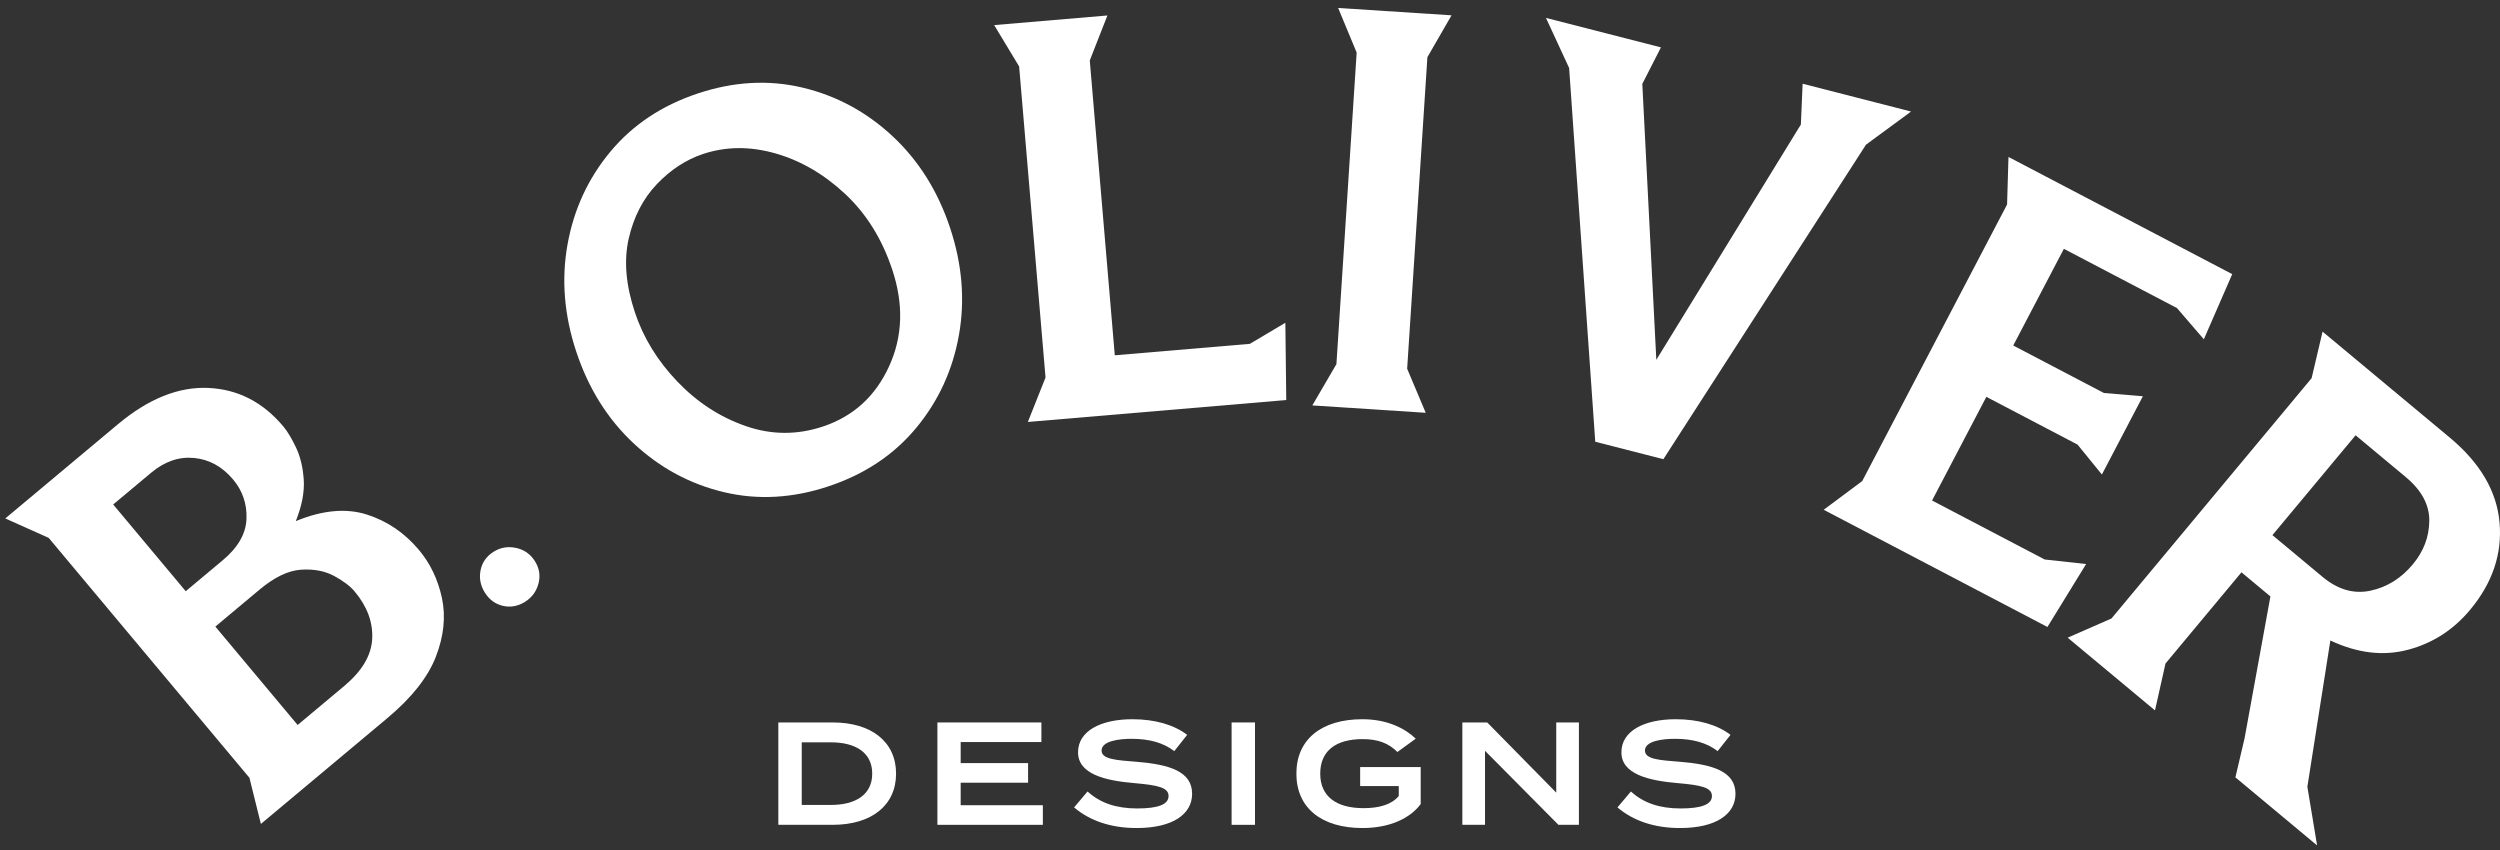
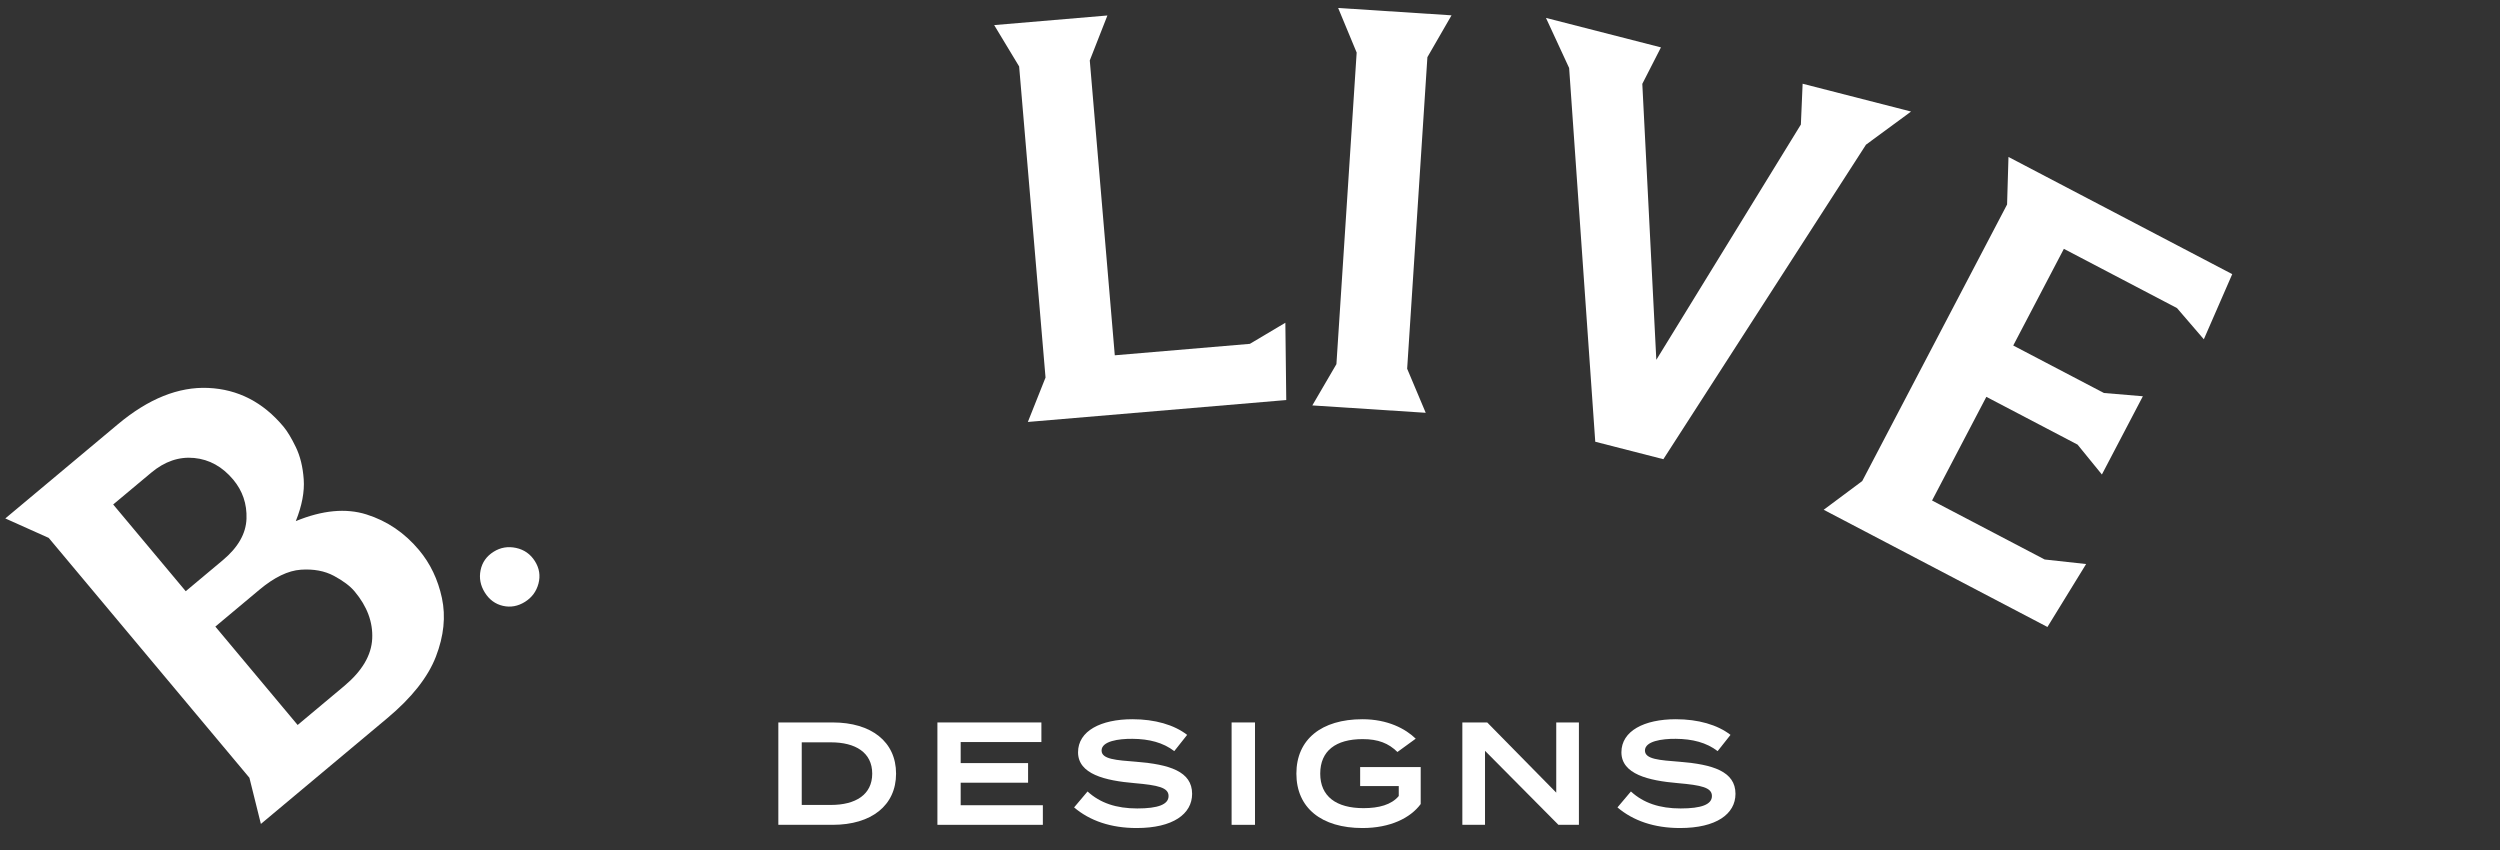
<svg xmlns="http://www.w3.org/2000/svg" fill="none" viewBox="0 0 197 67" height="67" width="197">
  <rect x="0" y="0" width="197" height="67" fill="#333333" stroke="none" />
  <path fill="white" d="M3.838 42.386L0.418 40.853L9.292 33.43C11.695 31.42 14.067 30.466 16.407 30.569C18.748 30.673 20.724 31.688 22.335 33.614C22.639 33.977 22.964 34.515 23.309 35.227C23.655 35.941 23.863 36.787 23.933 37.769C24.003 38.751 23.795 39.849 23.309 41.064C25.4 40.203 27.257 40.027 28.879 40.538C30.502 41.049 31.882 41.984 33.02 43.345C33.911 44.41 34.512 45.671 34.824 47.124C35.135 48.579 34.976 50.117 34.35 51.739C33.722 53.363 32.446 54.98 30.519 56.591L20.558 64.926L19.654 61.289L3.838 42.386ZM14.636 46.588L17.56 44.141C18.761 43.136 19.383 42.048 19.424 40.876C19.465 39.706 19.116 38.678 18.376 37.793C17.523 36.775 16.499 36.206 15.303 36.089C14.107 35.972 12.976 36.359 11.911 37.251L8.919 39.753L14.636 46.588ZM23.454 57.128L27.126 54.056C28.531 52.88 29.266 51.639 29.33 50.333C29.394 49.028 28.932 47.785 27.946 46.607C27.586 46.177 27.04 45.767 26.309 45.376C25.578 44.986 24.711 44.825 23.709 44.893C22.706 44.961 21.615 45.488 20.437 46.474L16.969 49.375L23.454 57.128Z" />
  <path fill="white" d="M38.207 46.698C37.857 46.14 37.744 45.551 37.87 44.932C37.996 44.313 38.339 43.828 38.897 43.478C39.437 43.138 40.027 43.038 40.666 43.176C41.306 43.315 41.801 43.664 42.152 44.221C42.502 44.78 42.595 45.368 42.431 45.987C42.267 46.605 41.914 47.083 41.374 47.423C40.815 47.773 40.236 47.879 39.635 47.742C39.034 47.605 38.558 47.257 38.207 46.698Z" />
-   <path fill="white" d="M74.858 17.931C75.822 20.819 76.056 23.646 75.562 26.412C75.067 29.179 73.942 31.619 72.186 33.73C70.429 35.843 68.135 37.372 65.304 38.316C62.472 39.262 59.72 39.418 57.048 38.782C54.374 38.147 52.01 36.873 49.953 34.957C47.896 33.043 46.387 30.64 45.423 27.753C44.459 24.866 44.225 22.039 44.719 19.273C45.214 16.506 46.339 14.067 48.096 11.954C49.852 9.842 52.145 8.313 54.977 7.368C57.809 6.423 60.561 6.268 63.233 6.902C65.907 7.538 68.271 8.812 70.328 10.727C72.385 12.642 73.895 15.044 74.858 17.931ZM70.303 21.227C69.499 18.817 68.26 16.831 66.586 15.271C64.913 13.711 63.078 12.648 61.084 12.082C59.088 11.518 57.193 11.536 55.399 12.134C54.054 12.583 52.839 13.378 51.755 14.517C50.671 15.659 49.933 17.089 49.541 18.809C49.149 20.528 49.314 22.468 50.034 24.626C50.698 26.617 51.808 28.427 53.365 30.057C54.921 31.688 56.714 32.858 58.742 33.567C60.771 34.277 62.807 34.29 64.854 33.607C67.237 32.812 68.97 31.237 70.054 28.88C71.137 26.526 71.221 23.975 70.303 21.227Z" />
  <path fill="white" d="M80.308 5.236L78.341 1.977L87.264 1.22L85.874 4.764L87.845 27.997L98.49 27.095L101.286 25.433L101.357 31.523L80.995 33.25L82.388 29.75L80.308 5.236Z" />
  <path fill="white" d="M106.905 4.143L105.446 0.628L114.381 1.208L112.479 4.505L110.884 29.056L112.347 32.528L103.411 31.947L105.31 28.694L106.905 4.143Z" />
  <path fill="white" d="M123.648 5.358L121.822 1.411L130.883 3.734L129.414 6.608L130.518 28.354L141.909 9.812L142.047 6.598L150.592 8.79L147.039 11.402L131.073 36.185L125.706 34.809L123.648 5.358Z" />
  <path fill="white" d="M152.246 39.44L161.121 44.088L164.386 44.446L161.338 49.406L143.706 40.17L146.743 37.908L158.158 16.114L158.268 12.368L175.9 21.602L173.662 26.736L171.547 24.277L162.633 19.608L158.643 27.226L165.79 30.969L168.858 31.225L165.629 37.391L163.711 35.035L156.524 31.271L152.246 39.44Z" />
-   <path fill="white" d="M176.149 61.256L176.874 58.169L178.909 46.999L176.627 45.098L170.641 52.284L169.813 55.98L162.933 50.249L166.383 48.738L182.156 29.8L183.018 26.133L193.032 34.473C195.439 36.478 196.75 38.714 196.965 41.181C197.179 43.648 196.407 45.938 194.648 48.05C193.324 49.639 191.689 50.691 189.742 51.203C187.796 51.717 185.759 51.472 183.632 50.47L181.82 61.999L182.587 66.619L176.149 61.256ZM179.067 42.168L183.018 45.459C184.221 46.462 185.476 46.824 186.784 46.548C188.091 46.271 189.208 45.577 190.135 44.464C190.986 43.442 191.417 42.3 191.428 41.041C191.44 39.781 190.82 38.63 189.571 37.59L185.62 34.3L179.067 42.168Z" />
  <path fill="white" d="M70.61 60.962C70.61 63.474 68.662 64.996 65.62 64.996H61.333V56.929H65.62C68.662 56.929 70.61 58.45 70.61 60.962ZM68.731 60.962C68.731 59.303 67.418 58.496 65.481 58.496H63.177V63.429H65.481C67.418 63.429 68.731 62.622 68.731 60.962Z" />
  <path fill="white" d="M82.177 63.452V64.996H73.868V56.929H82.062V58.473H75.701V60.132H81.013V61.677H75.701V63.452L82.177 63.452Z" />
  <path fill="white" d="M93.939 62.553C93.939 64.143 92.429 65.249 89.571 65.249C87.531 65.249 85.872 64.673 84.639 63.624L85.699 62.368C86.69 63.279 87.969 63.706 89.617 63.706C91.254 63.706 92.083 63.394 92.083 62.726C92.083 62.057 91.254 61.873 89.398 61.711C87.093 61.515 84.95 61.008 84.95 59.28C84.95 57.597 86.748 56.675 89.237 56.675C91 56.675 92.521 57.113 93.547 57.908L92.533 59.188C91.646 58.508 90.551 58.231 89.237 58.219C88.142 58.208 86.805 58.404 86.805 59.142C86.805 59.833 87.958 59.902 89.56 60.029C92.129 60.236 93.939 60.778 93.939 62.553Z" />
  <path fill="white" d="M97.05 64.996V56.929H98.894V64.996H97.05Z" />
  <path fill="white" d="M111.951 63.359C111.144 64.454 109.554 65.249 107.364 65.249C104.126 65.249 102.155 63.659 102.155 60.962C102.155 58.266 104.126 56.675 107.364 56.675C109.346 56.675 110.752 57.424 111.559 58.208L110.118 59.257C109.416 58.565 108.597 58.242 107.376 58.242C105.266 58.242 104.034 59.164 104.034 60.962C104.034 62.76 105.301 63.682 107.445 63.682C108.655 63.682 109.646 63.417 110.222 62.726V61.942H107.18V60.444H111.951V63.359Z" />
  <path fill="white" d="M124.418 56.929V64.996H122.804L117.019 59.164V64.996H115.233V56.929H117.192L122.632 62.46V56.929H124.418Z" />
  <path fill="white" d="M136.756 62.553C136.756 64.143 135.246 65.249 132.388 65.249C130.348 65.249 128.689 64.673 127.456 63.624L128.516 62.368C129.507 63.279 130.786 63.706 132.434 63.706C134.071 63.706 134.9 63.394 134.9 62.726C134.9 62.057 134.071 61.873 132.215 61.711C129.91 61.515 127.767 61.008 127.767 59.28C127.767 57.597 129.565 56.675 132.054 56.675C133.817 56.675 135.338 57.113 136.364 57.908L135.35 59.188C134.463 58.508 133.368 58.231 132.054 58.219C130.959 58.208 129.622 58.404 129.622 59.142C129.622 59.833 130.775 59.902 132.377 60.029C134.947 60.236 136.756 60.778 136.756 62.553Z" />
</svg>